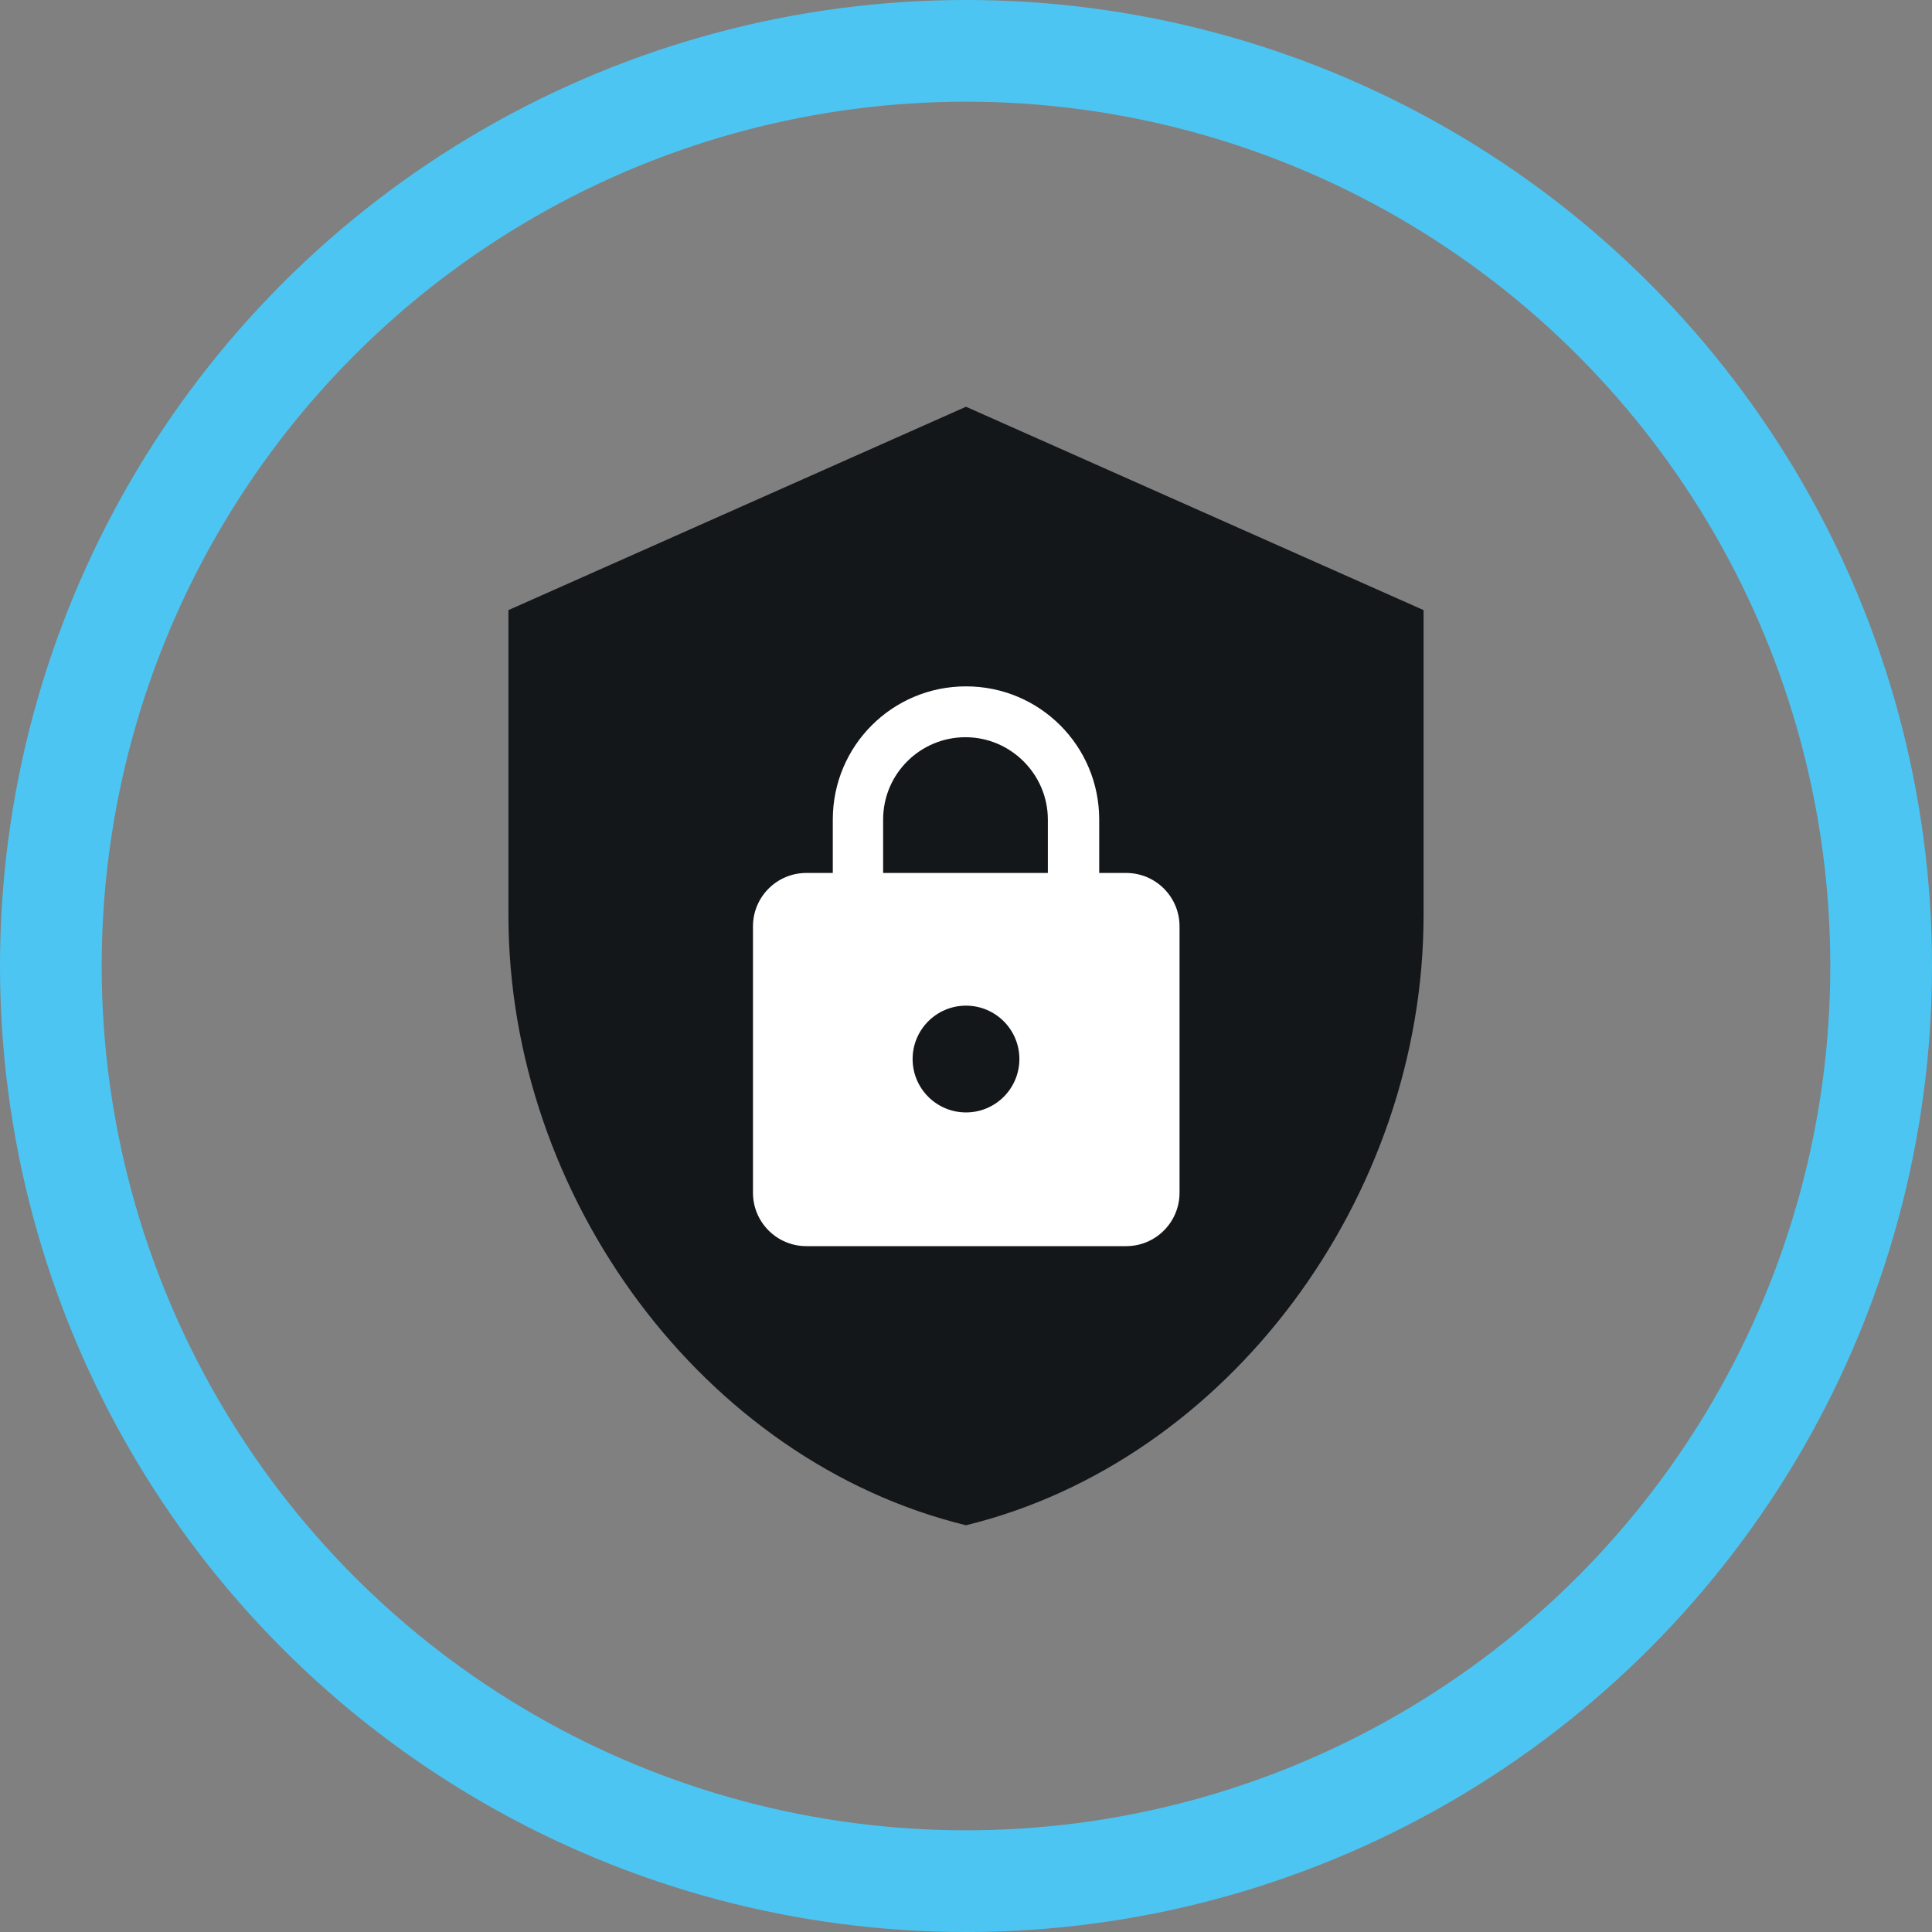
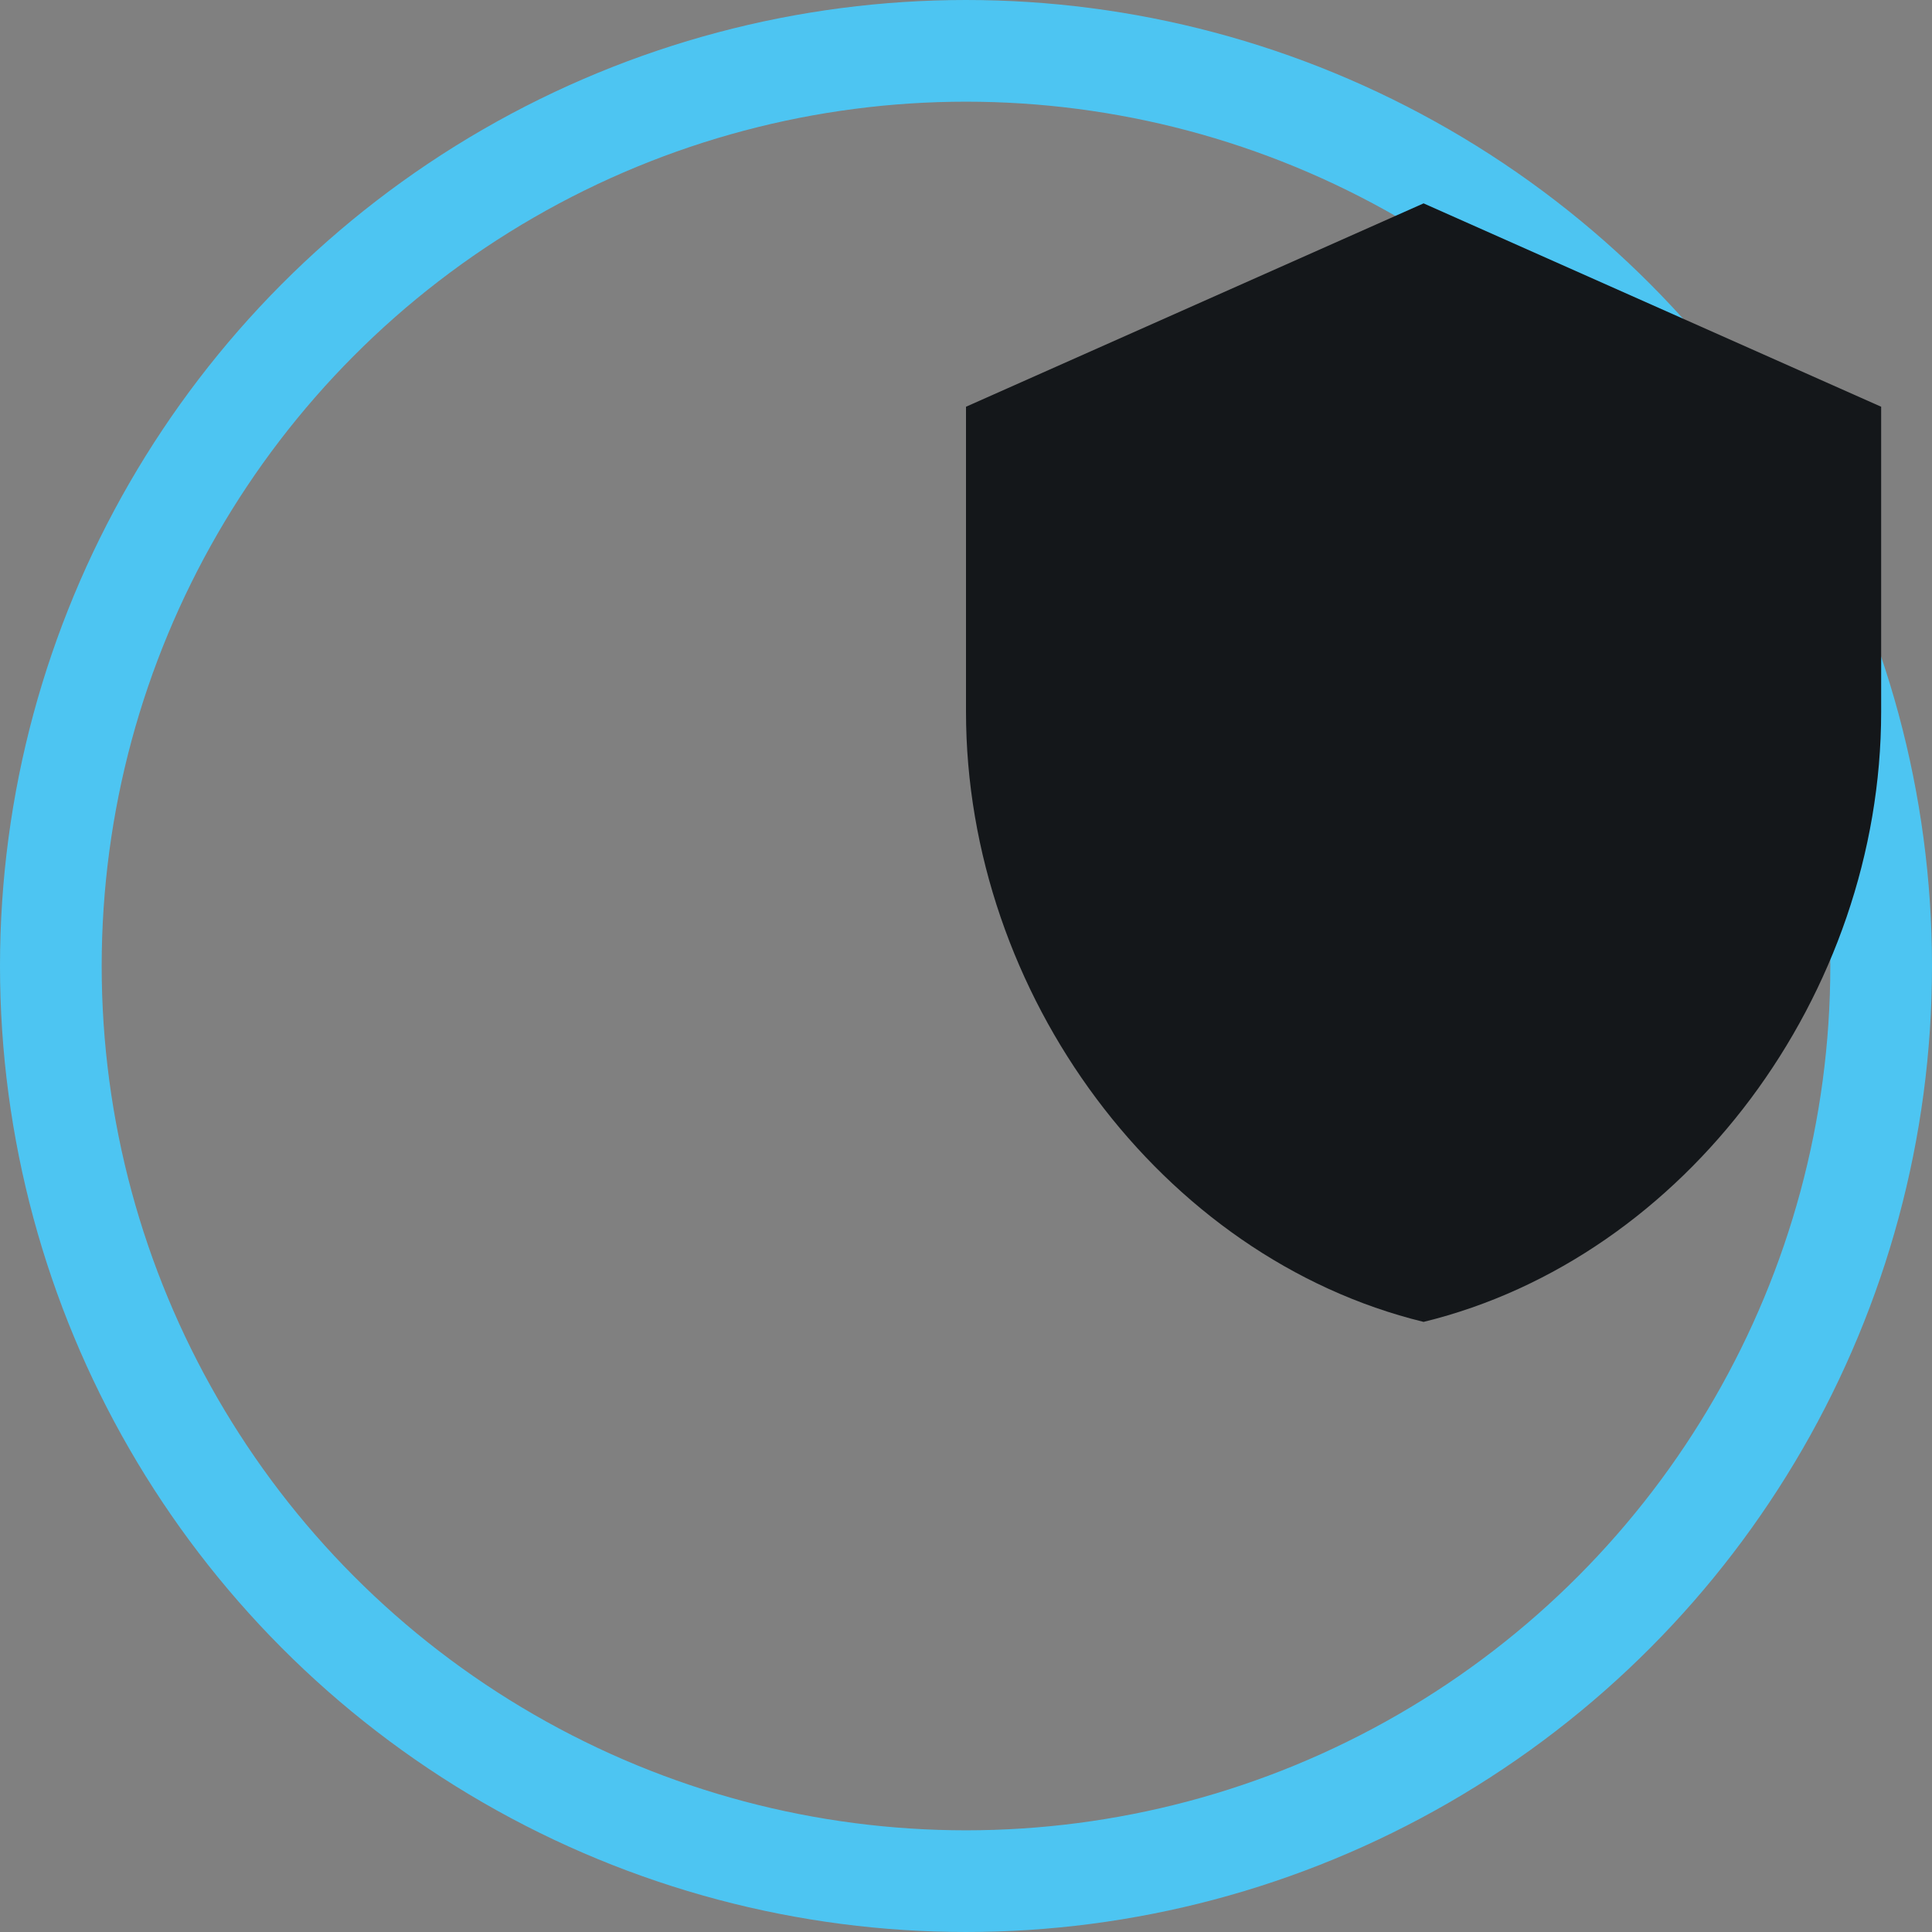
<svg xmlns="http://www.w3.org/2000/svg" id="Layer_1" viewBox="0 0 38 38">
  <rect x="0" y="0" width="38" height="38" fill="#808080" stroke="none" />
  <defs>
    <style>.cls-1{fill:#fff;}.cls-2{fill:#14171a;}.cls-3{fill:none;stroke:#4dc5f2;stroke-miterlimit:10;stroke-width:2px;}</style>
  </defs>
  <circle class="cls-3" cx="19" cy="19" r="18" />
-   <path class="cls-2" d="m19,8l-9,4v6c0,5.55,3.84,10.74,9,12,5.16-1.26,9-6.45,9-12v-6l-9-4Z" />
-   <path class="cls-1" d="m22.14,17.17h-.52v-1.05c0-1.45-1.17-2.62-2.62-2.62s-2.62,1.17-2.62,2.62v1.05h-.52c-.58,0-1.05.47-1.05,1.05v5.24c0,.58.47,1.05,1.05,1.05h6.29c.58,0,1.05-.47,1.05-1.05v-5.24c0-.58-.47-1.05-1.05-1.05Zm-3.14,4.71c-.58,0-1.05-.47-1.05-1.05s.47-1.05,1.05-1.05,1.05.47,1.05,1.05-.47,1.05-1.05,1.05Zm1.62-4.71h-3.25v-1.05c0-.9.73-1.62,1.62-1.62s1.62.73,1.62,1.62v1.05Z" />
+   <path class="cls-2" d="m19,8v6c0,5.55,3.84,10.74,9,12,5.16-1.26,9-6.45,9-12v-6l-9-4Z" />
</svg>